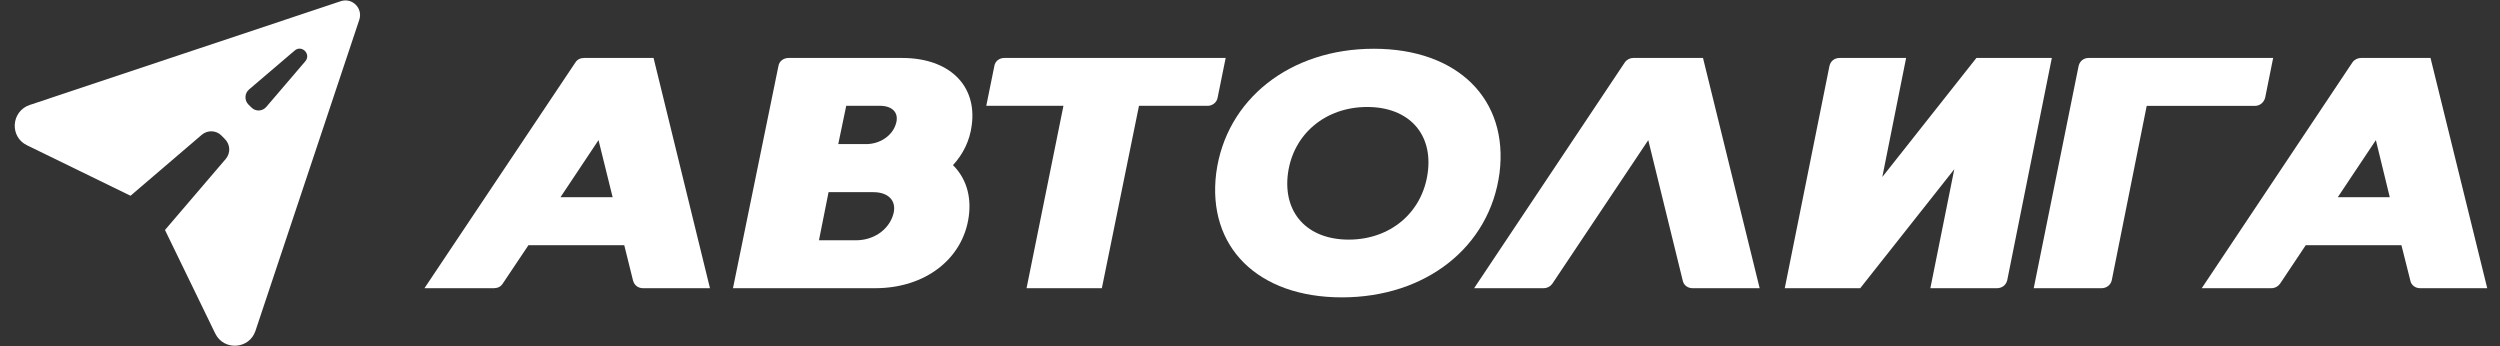
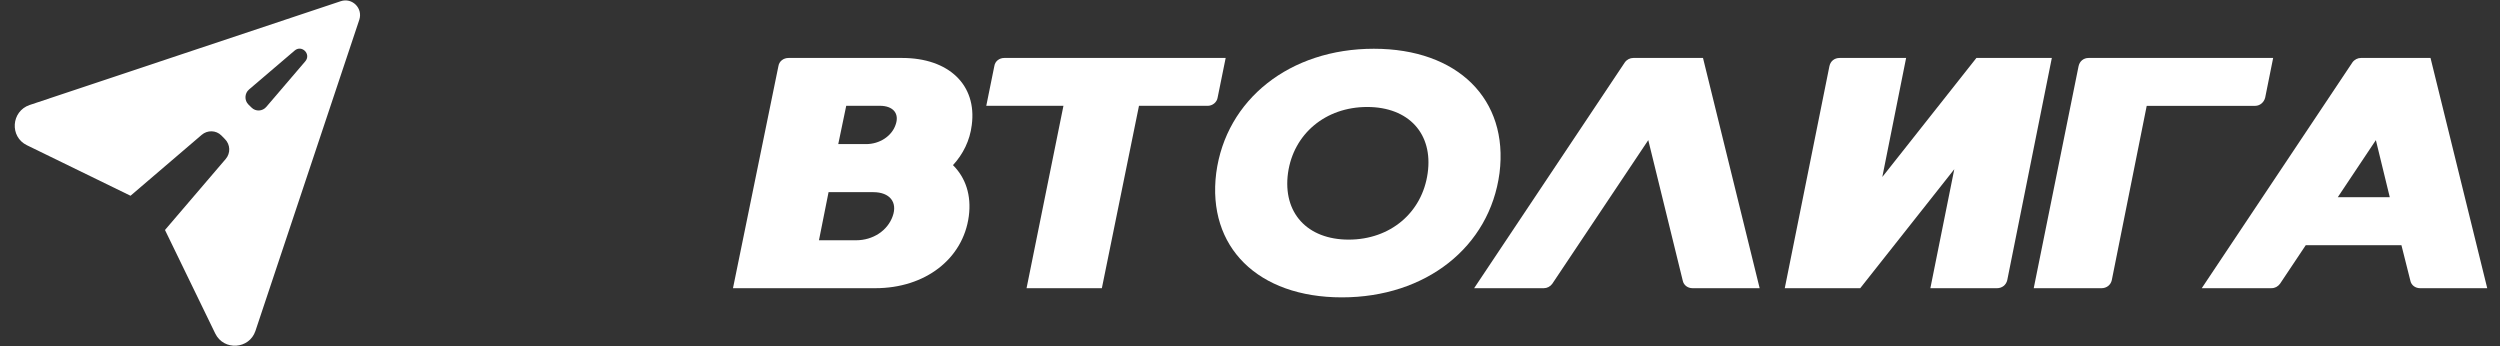
<svg xmlns="http://www.w3.org/2000/svg" width="130" height="18" viewBox="0 0 130 18" fill="none">
  <rect x="0" y="0" width="130" height="18" fill="#333333" stroke="none" />
  <g clip-path="url(#clip0_2045_1499)">
    <path d="M71.439 2.535C67.076 2.535 63.751 5.167 63.243 8.998C62.76 12.848 65.414 15.463 69.778 15.463C74.142 15.463 77.467 12.846 77.975 8.998C78.457 5.167 75.808 2.535 71.439 2.535ZM74.24 8.998C73.956 11.062 72.29 12.46 70.131 12.46C67.972 12.46 66.695 11.062 66.976 8.998C67.261 6.963 68.927 5.563 71.093 5.563C73.26 5.563 74.525 6.961 74.24 8.998Z" fill="white" />
-     <path d="M29.924 3.242L22.073 14.985H25.694C25.876 14.985 26.044 14.905 26.137 14.755L27.478 12.752H32.462L32.916 14.581C32.981 14.837 33.187 14.986 33.435 14.986H36.918L33.985 3.014H30.368C30.185 3.014 30.015 3.094 29.925 3.243M29.145 10.254L31.123 7.286L31.857 10.254H29.145Z" fill="white" />
    <path d="M109.272 14.986H105.754L108.085 3.444C108.141 3.177 108.352 3.014 108.605 3.014H118.204L117.79 5.073C117.731 5.316 117.522 5.504 117.267 5.504H111.629L109.813 14.569C109.755 14.823 109.542 14.987 109.272 14.987" fill="white" />
    <path d="M85.71 7.286L87.5 14.581C87.548 14.837 87.77 14.986 88.01 14.986H91.502L88.556 3.014H84.931C84.76 3.014 84.599 3.094 84.491 3.243L76.655 14.986H80.277C80.447 14.986 80.607 14.906 80.718 14.757L85.709 7.288L85.71 7.286Z" fill="white" />
    <path d="M122.328 3.242L114.492 14.985H118.116C118.298 14.985 118.447 14.905 118.561 14.755L119.898 12.752H124.875L125.335 14.581C125.381 14.837 125.605 14.986 125.843 14.986H129.336L126.387 3.014H122.765C122.604 3.014 122.437 3.094 122.326 3.243M121.565 10.254L123.545 7.286L124.268 10.254H121.565Z" fill="white" />
    <path d="M102.773 3.014L97.88 9.203L99.118 3.014H95.66C95.394 3.014 95.187 3.175 95.13 3.44L92.808 14.986H96.732L101.623 8.8L100.379 14.986H103.845C104.1 14.986 104.317 14.826 104.377 14.568L106.695 3.014H102.773Z" fill="white" />
    <path d="M52.221 3.014C51.971 3.014 51.742 3.177 51.704 3.443L51.286 5.503H55.299L53.381 14.985H57.297L59.227 5.503H62.798C63.051 5.503 63.281 5.317 63.317 5.073L63.735 3.013H52.221V3.014Z" fill="white" />
    <path d="M46.916 3.014H41.003C40.75 3.014 40.518 3.175 40.477 3.441L38.115 14.986H45.518C48.105 14.986 50.081 13.467 50.378 11.243C50.522 10.152 50.21 9.239 49.555 8.587C50.074 8.024 50.434 7.315 50.532 6.502C50.807 4.417 49.335 3.014 46.914 3.014M45.751 5.501C46.449 5.501 46.787 5.908 46.567 6.5C46.363 7.087 45.733 7.493 45.037 7.493H43.589L44.004 5.5H45.751V5.501ZM46.419 11.243C46.155 11.995 45.392 12.494 44.517 12.494H42.586L43.085 9.992H45.408C46.27 9.992 46.682 10.517 46.419 11.244" fill="white" />
    <path d="M17.718 0.063L1.54 5.46C0.578 5.788 0.493 7.114 1.4 7.552L6.787 10.179L10.489 7.012C10.783 6.759 11.233 6.763 11.513 7.046L11.699 7.236C11.978 7.519 11.998 7.963 11.736 8.268L8.579 11.959L11.191 17.339C11.636 18.256 12.964 18.162 13.282 17.21L18.683 1.029C18.881 0.429 18.315 -0.138 17.718 0.063ZM15.875 3.188L13.851 5.554C13.65 5.794 13.292 5.812 13.076 5.59L12.918 5.435C12.703 5.223 12.713 4.854 12.949 4.654L15.321 2.63C15.689 2.311 16.195 2.815 15.875 3.188Z" fill="white" />
  </g>
  <defs>
    <clipPath id="clip0_2045_1499">
      <rect width="128.571" height="17.957" fill="white" transform="translate(0.766 0.021)" />
    </clipPath>
  </defs>
</svg>